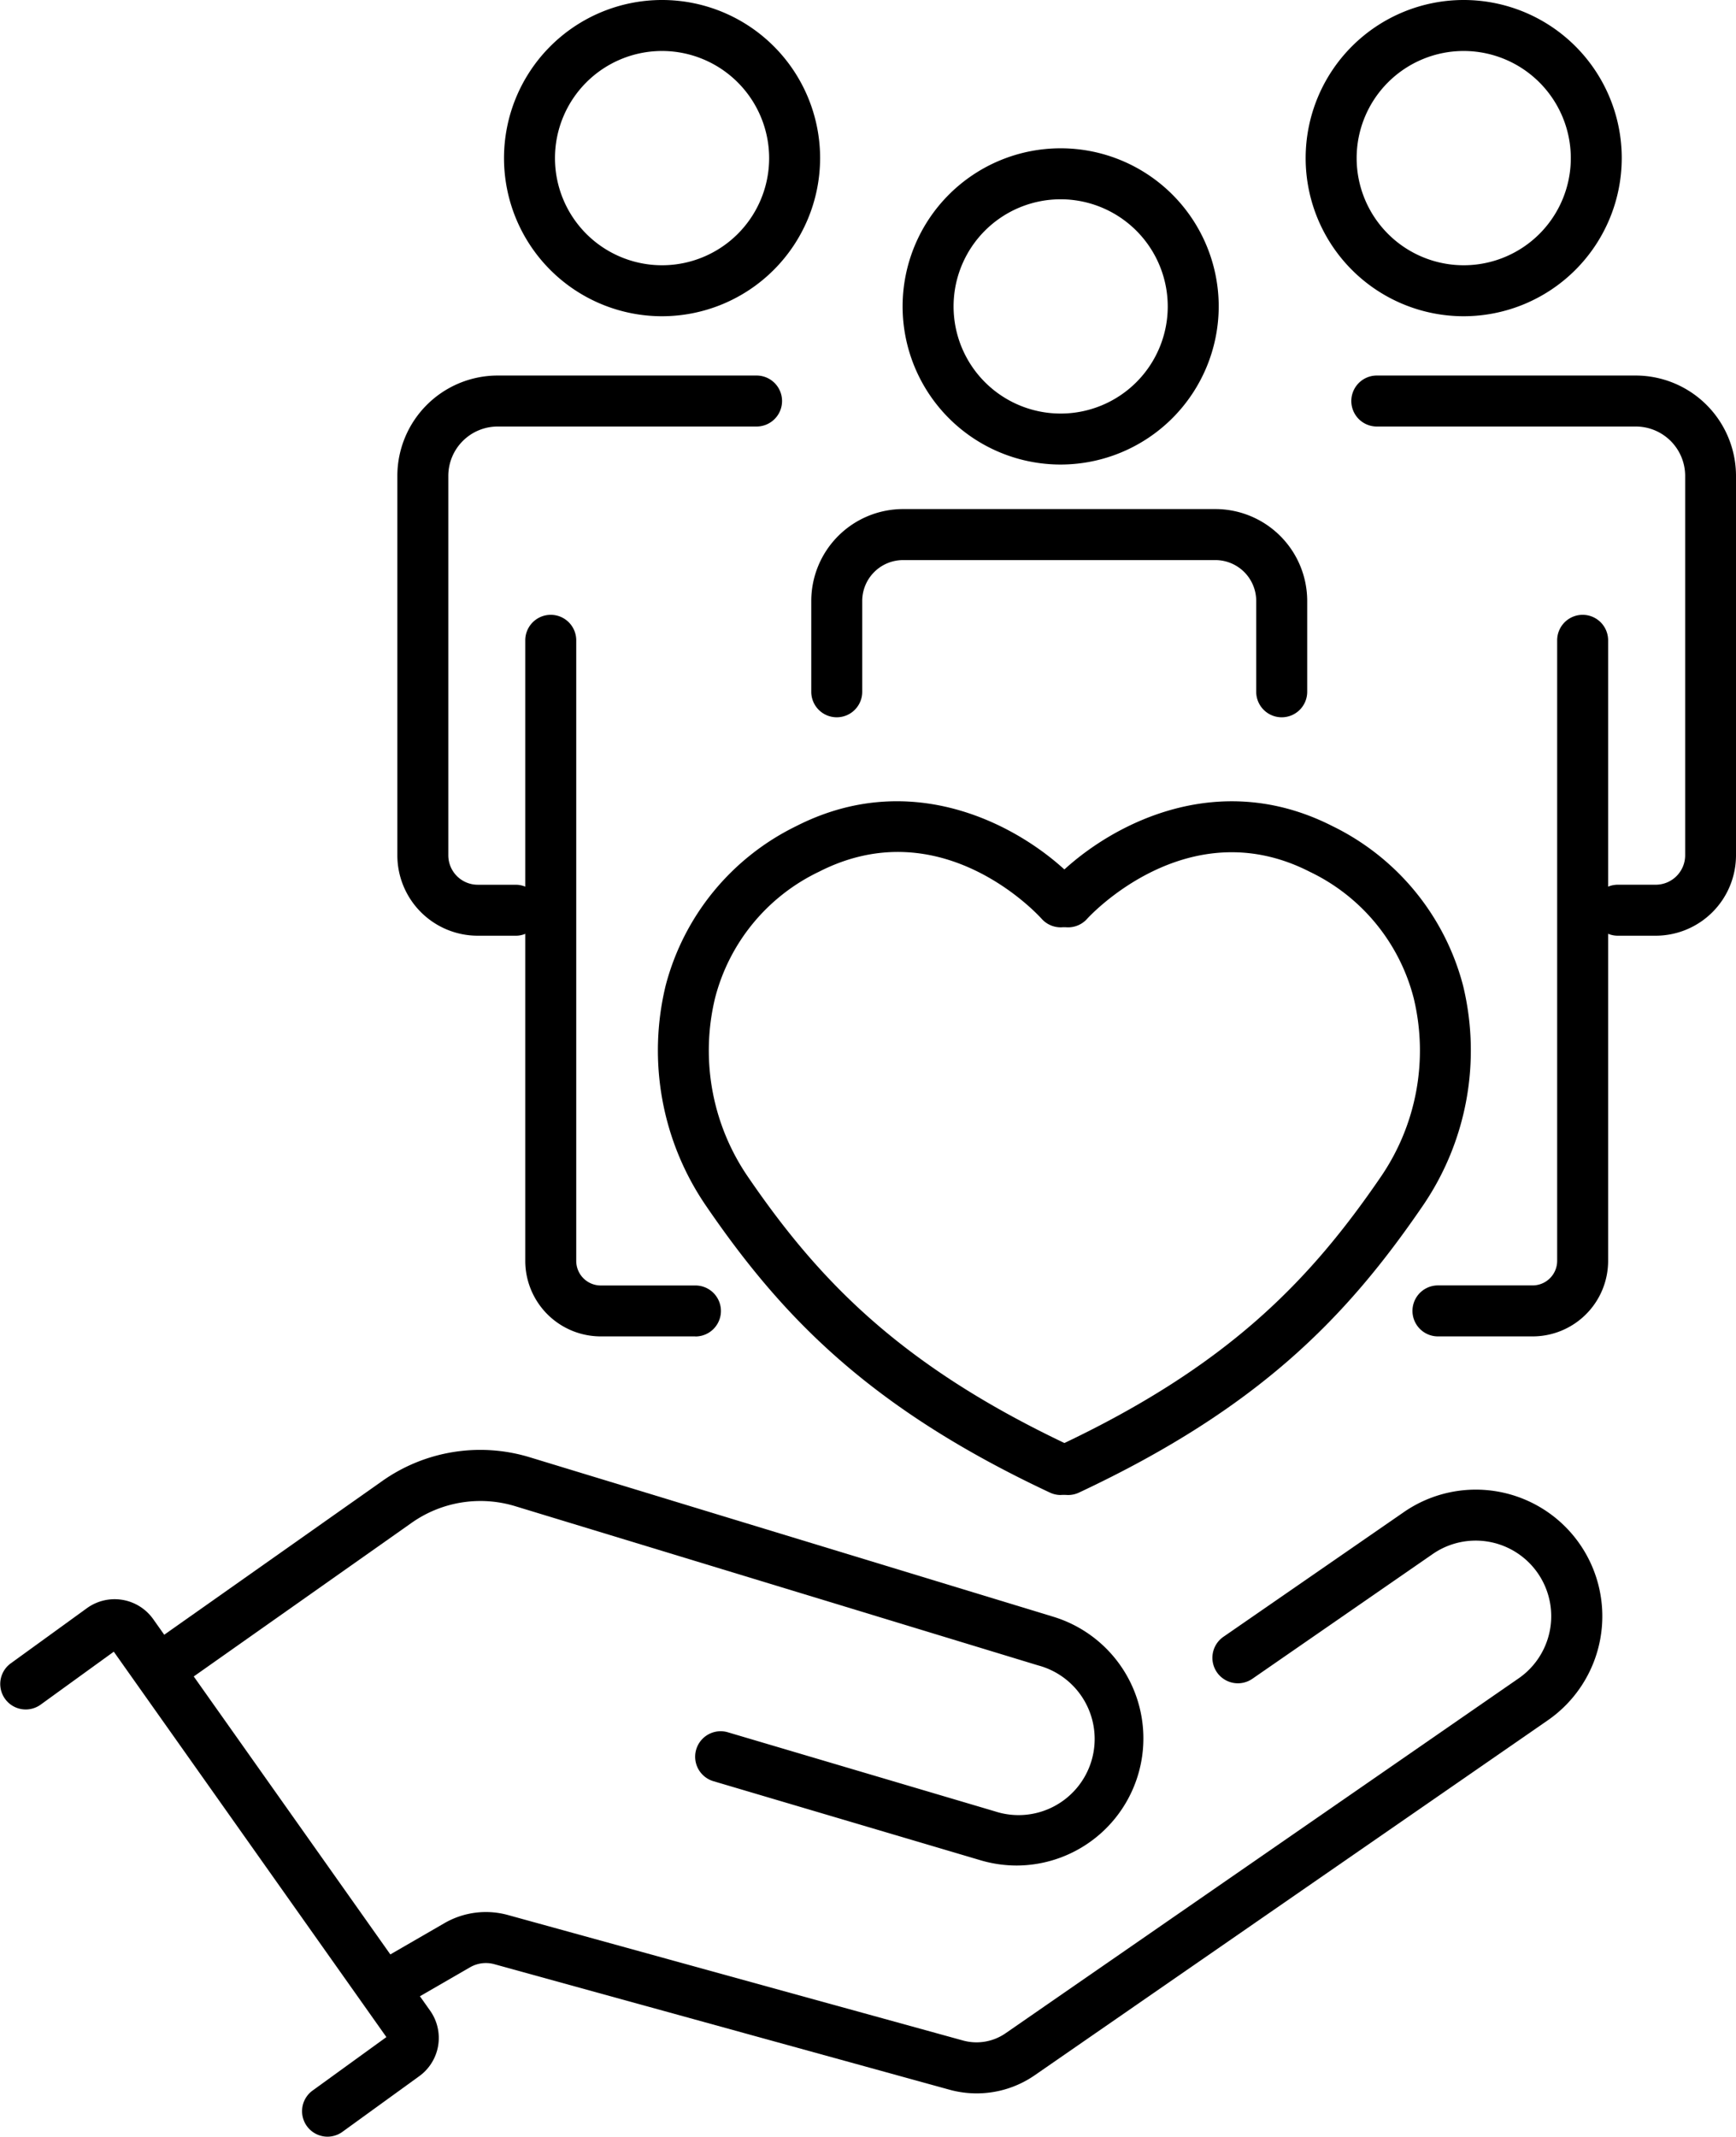
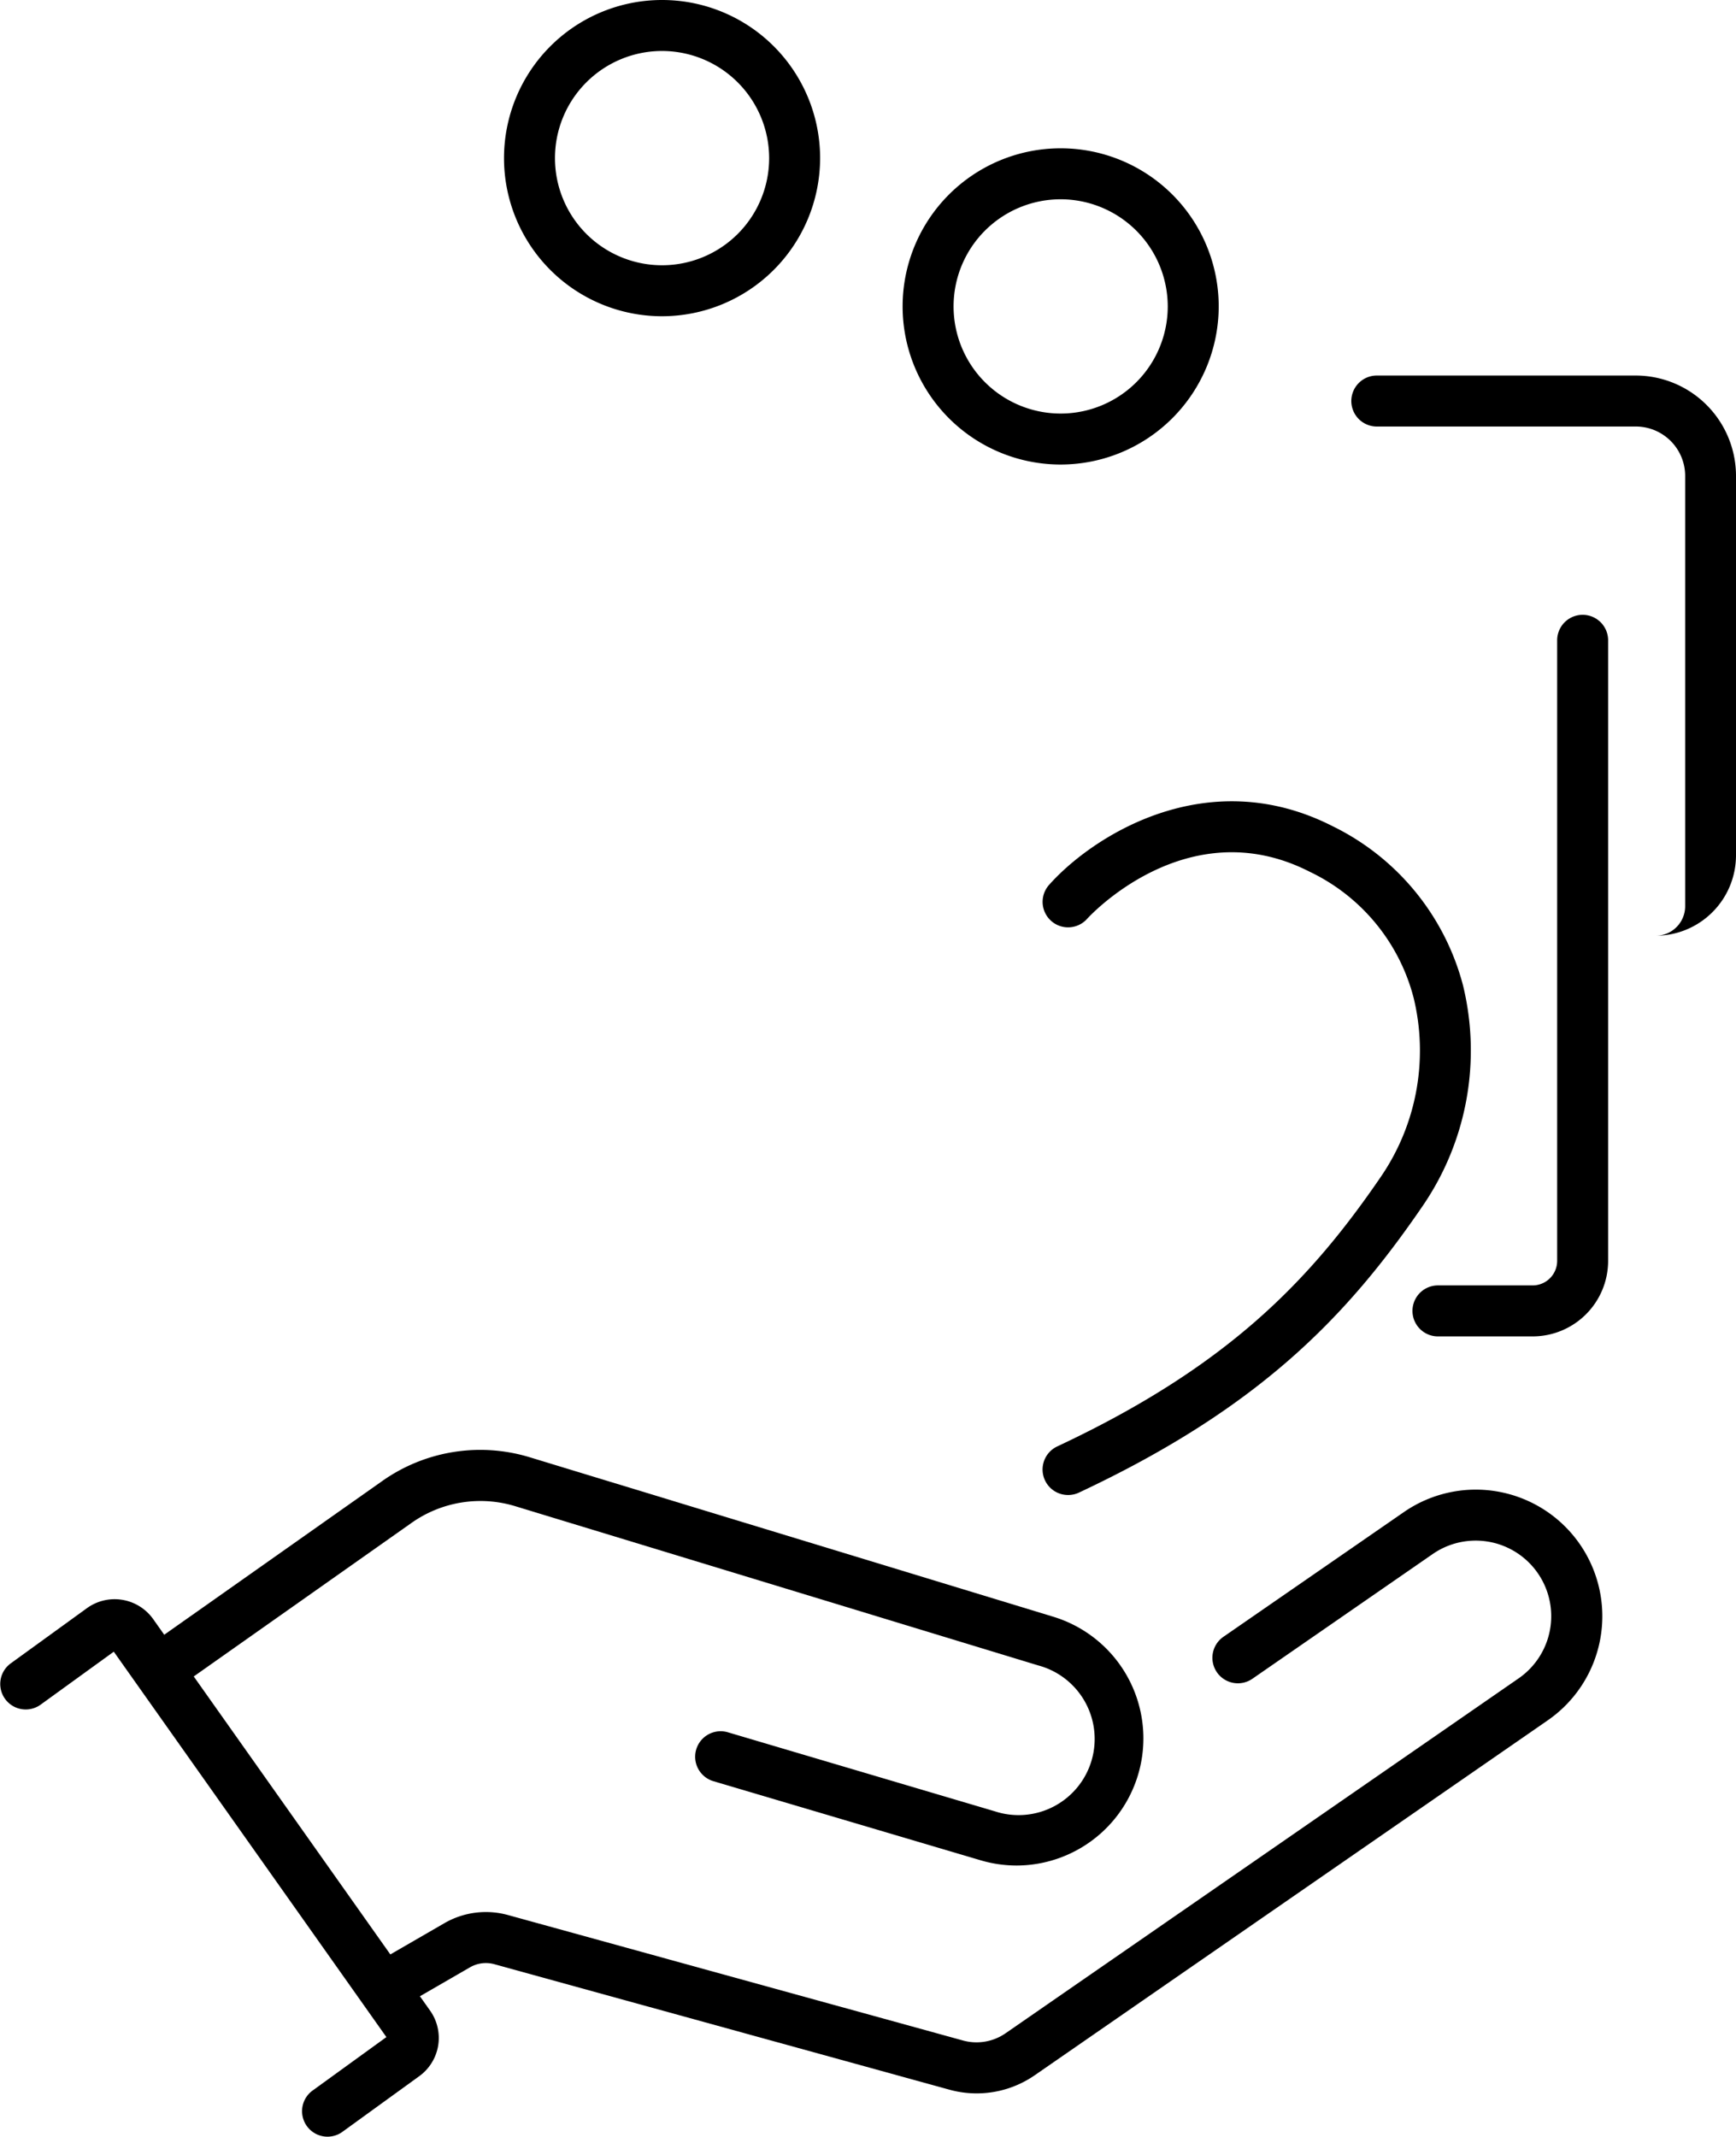
<svg xmlns="http://www.w3.org/2000/svg" width="70.716" height="86.996" viewBox="0 0 70.716 86.996">
  <g id="apie-03" transform="translate(0.001 0)">
-     <path id="Path_582" data-name="Path 582" d="M57.709,78.533a1.035,1.035,0,0,1-.44-.1c-7.353-3.447-10.919-7.163-14.011-11.683a11.194,11.194,0,0,1-1.64-8.954,10.045,10.045,0,0,1,5.311-6.492c5.133-2.619,9.8.417,11.557,2.387a1.038,1.038,0,0,1-1.551,1.381c-.174-.194-4.094-4.452-9.063-1.919a7.871,7.871,0,0,0-4.242,5.155,9.092,9.092,0,0,0,1.341,7.269c2.9,4.239,6.252,7.728,13.179,10.975a1.038,1.038,0,0,1-.441,1.979Z" transform="translate(-14.505 -17.663)" />
    <path id="Path_583" data-name="Path 583" d="M66.5,78.533a1.038,1.038,0,0,1-.441-1.979c6.926-3.246,10.277-6.735,13.178-10.975a9.093,9.093,0,0,0,1.342-7.268,7.871,7.871,0,0,0-4.242-5.156c-5-2.551-9.022,1.872-9.062,1.917a1.038,1.038,0,1,1-1.552-1.379c1.752-1.971,6.421-5.007,11.557-2.388A10.046,10.046,0,0,1,82.59,57.8a11.192,11.192,0,0,1-1.64,8.953c-3.092,4.52-6.659,8.236-14.011,11.683A1.035,1.035,0,0,1,66.5,78.533Z" transform="translate(-22.991 -17.663)" />
    <path id="Path_584" data-name="Path 584" d="M63.109,22.183a6.438,6.438,0,1,1,6.438-6.438A6.445,6.445,0,0,1,63.109,22.183Zm0-10.8a4.362,4.362,0,1,0,4.362,4.362A4.367,4.367,0,0,0,63.109,11.383Z" transform="translate(-19.904 -3.269)" />
    <path id="Path_585" data-name="Path 585" d="M38.082,12.876A6.438,6.438,0,1,1,44.52,6.438,6.445,6.445,0,0,1,38.082,12.876Zm0-10.8a4.362,4.362,0,1,0,4.362,4.362A4.367,4.367,0,0,0,38.082,2.076Z" transform="translate(-11.114)" />
-     <path id="Path_586" data-name="Path 586" d="M88.416,12.876a6.438,6.438,0,1,1,6.438-6.438A6.445,6.445,0,0,1,88.416,12.876Zm0-10.8a4.362,4.362,0,1,0,4.363,4.362A4.367,4.367,0,0,0,88.416,2.076Z" transform="translate(-28.793)" />
-     <path id="Path_587" data-name="Path 587" d="M29.763,46.375H28.22A3.276,3.276,0,0,1,24.947,43.1V27.652a4.09,4.09,0,0,1,4.085-4.085H39.58a1.038,1.038,0,0,1,0,2.076H29.033a2.012,2.012,0,0,0-2.01,2.009V43.1a1.2,1.2,0,0,0,1.2,1.2h1.543a1.038,1.038,0,0,1,0,2.076Z" transform="translate(-8.762 -8.277)" />
-     <path id="Path_588" data-name="Path 588" d="M39.909,67.964H36.053a3.076,3.076,0,0,1-3.073-3.073V39.623a1.038,1.038,0,1,1,2.076,0V64.891a1,1,0,0,0,1,1h3.856a1.038,1.038,0,1,1,0,2.076Z" transform="translate(-11.584 -13.552)" />
-     <path id="Path_589" data-name="Path 589" d="M97.243,46.375H95.7a1.038,1.038,0,1,1,0-2.076h1.543a1.2,1.2,0,0,0,1.2-1.2V27.652a2.012,2.012,0,0,0-2.01-2.009H85.882a1.038,1.038,0,0,1,0-2.076H96.429a4.09,4.09,0,0,1,4.085,4.085V43.1A3.275,3.275,0,0,1,97.243,46.375Z" transform="translate(-29.799 -8.277)" />
+     <path id="Path_589" data-name="Path 589" d="M97.243,46.375H95.7h1.543a1.2,1.2,0,0,0,1.2-1.2V27.652a2.012,2.012,0,0,0-2.01-2.009H85.882a1.038,1.038,0,0,1,0-2.076H96.429a4.09,4.09,0,0,1,4.085,4.085V43.1A3.275,3.275,0,0,1,97.243,46.375Z" transform="translate(-29.799 -8.277)" />
    <path id="Path_590" data-name="Path 590" d="M93.579,67.964H89.723a1.038,1.038,0,1,1,0-2.076h3.856a1,1,0,0,0,1-1V39.623a1.038,1.038,0,1,1,2.076,0V64.891A3.076,3.076,0,0,1,93.579,67.964Z" transform="translate(-31.149 -13.552)" />
-     <path id="Path_591" data-name="Path 591" d="M70.1,40.426a1.038,1.038,0,0,1-1.038-1.038v-3.7A1.665,1.665,0,0,0,67.4,34.025H54.677a1.665,1.665,0,0,0-1.664,1.663v3.7a1.038,1.038,0,1,1-2.076,0v-3.7a3.744,3.744,0,0,1,3.739-3.74H67.4a3.744,3.744,0,0,1,3.739,3.74v3.7A1.038,1.038,0,0,1,70.1,40.426Z" transform="translate(-17.891 -11.221)" />
    <path id="Path_592" data-name="Path 592" d="M44.5,107.917a5.2,5.2,0,0,1-1.476-.215l-10.879-3.219a1.038,1.038,0,0,1,.589-1.991l10.879,3.219a3.1,3.1,0,1,0,1.758-5.943L24.084,93.29a4.862,4.862,0,0,0-4.244.682l-9.419,6.638a1.038,1.038,0,0,1-1.2-1.7l9.419-6.638a6.921,6.921,0,0,1,6.045-.971L45.966,97.78A5.177,5.177,0,0,1,44.5,107.917Z" transform="translate(-3.085 -31.961)" />
    <path id="Path_593" data-name="Path 593" d="M47.919,118.067a4.154,4.154,0,0,1-1.109-.151l-18.54-5.11a1.292,1.292,0,0,0-.982.126L24.73,114.41a1.038,1.038,0,0,1-1.039-1.8l2.558-1.478a3.38,3.38,0,0,1,2.572-.329l18.54,5.11a2.08,2.08,0,0,0,1.741-.295L70,101.169a3.077,3.077,0,1,0-3.5-5.062l-7.346,5.079a1.038,1.038,0,1,1-1.181-1.708L65.324,94.4a5.153,5.153,0,0,1,5.862,8.478l-20.9,14.452A4.154,4.154,0,0,1,47.919,118.067Z" transform="translate(-8.139 -32.834)" />
    <path id="Path_594" data-name="Path 594" d="M13.342,122.247a1.038,1.038,0,0,1-.609-1.879l3.006-2.176L4.634,102.5l-2.987,2.162a1.038,1.038,0,0,1-1.218-1.681l3.12-2.259a1.927,1.927,0,0,1,2.69.452l11.28,15.941a1.922,1.922,0,0,1-.459,2.681l-3.11,2.252A1.041,1.041,0,0,1,13.342,122.247Zm2.51-4.138h0Z" transform="translate(0 -35.251)" />
  </g>
</svg>